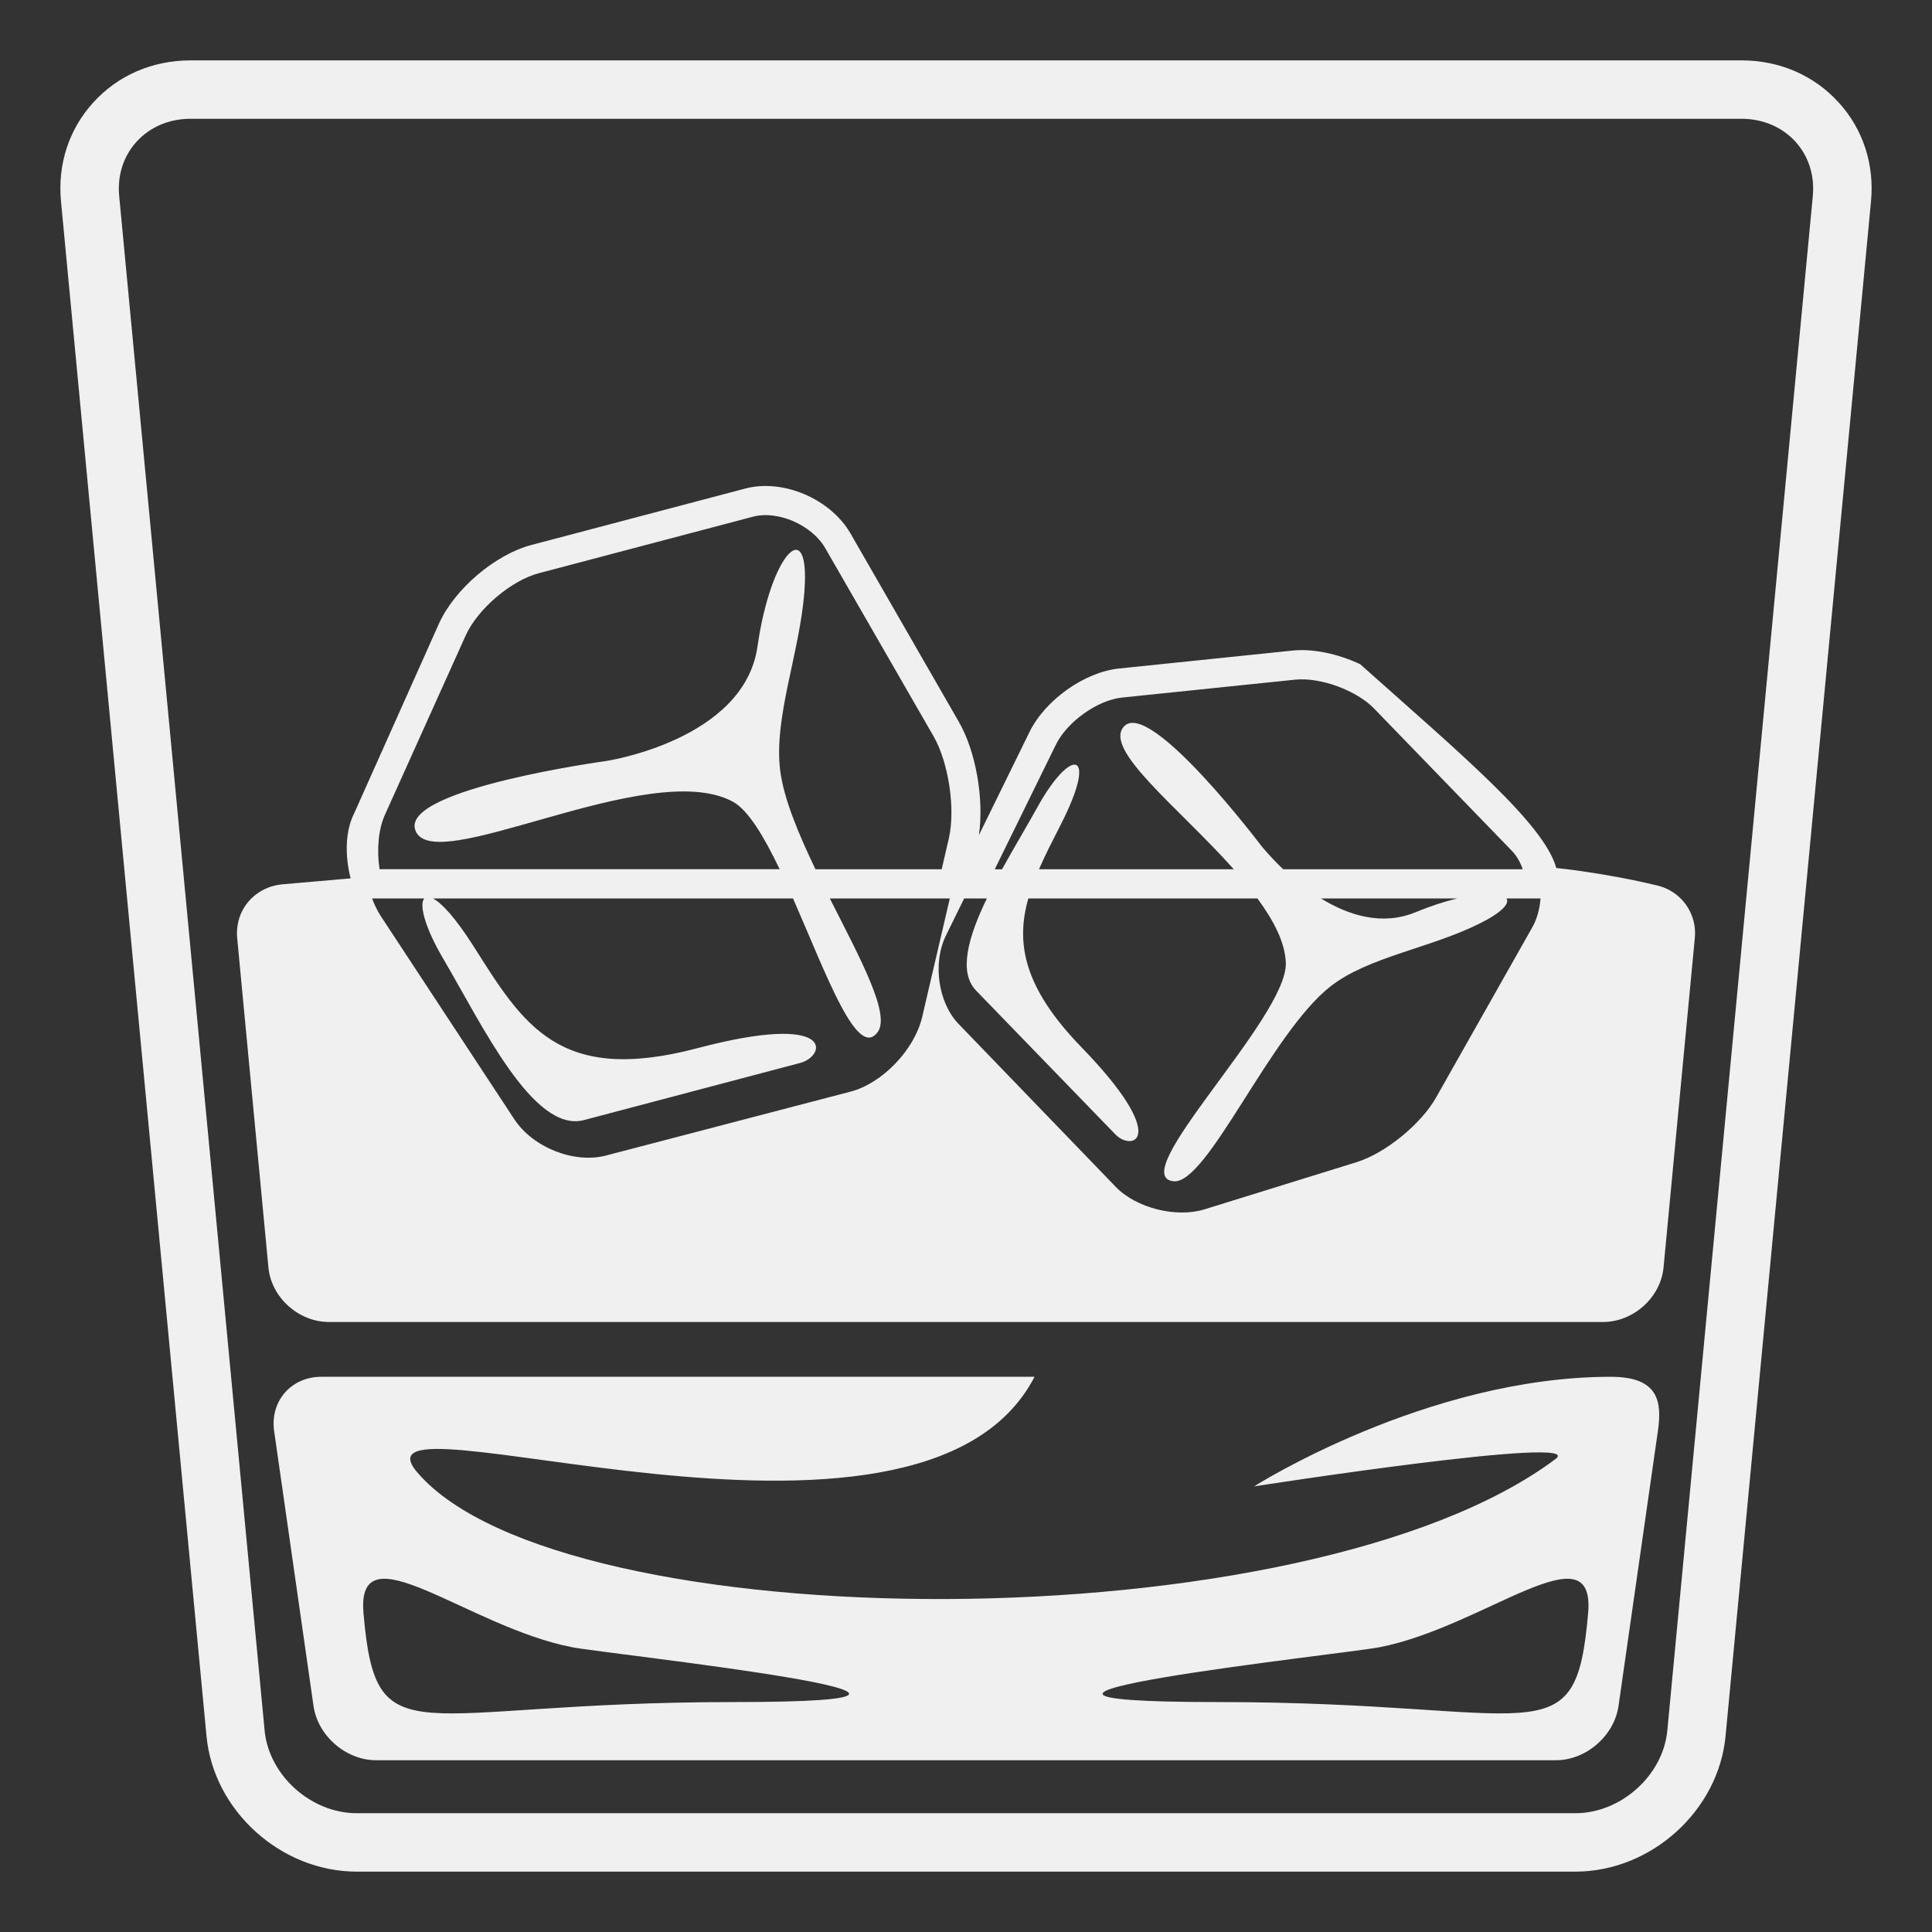
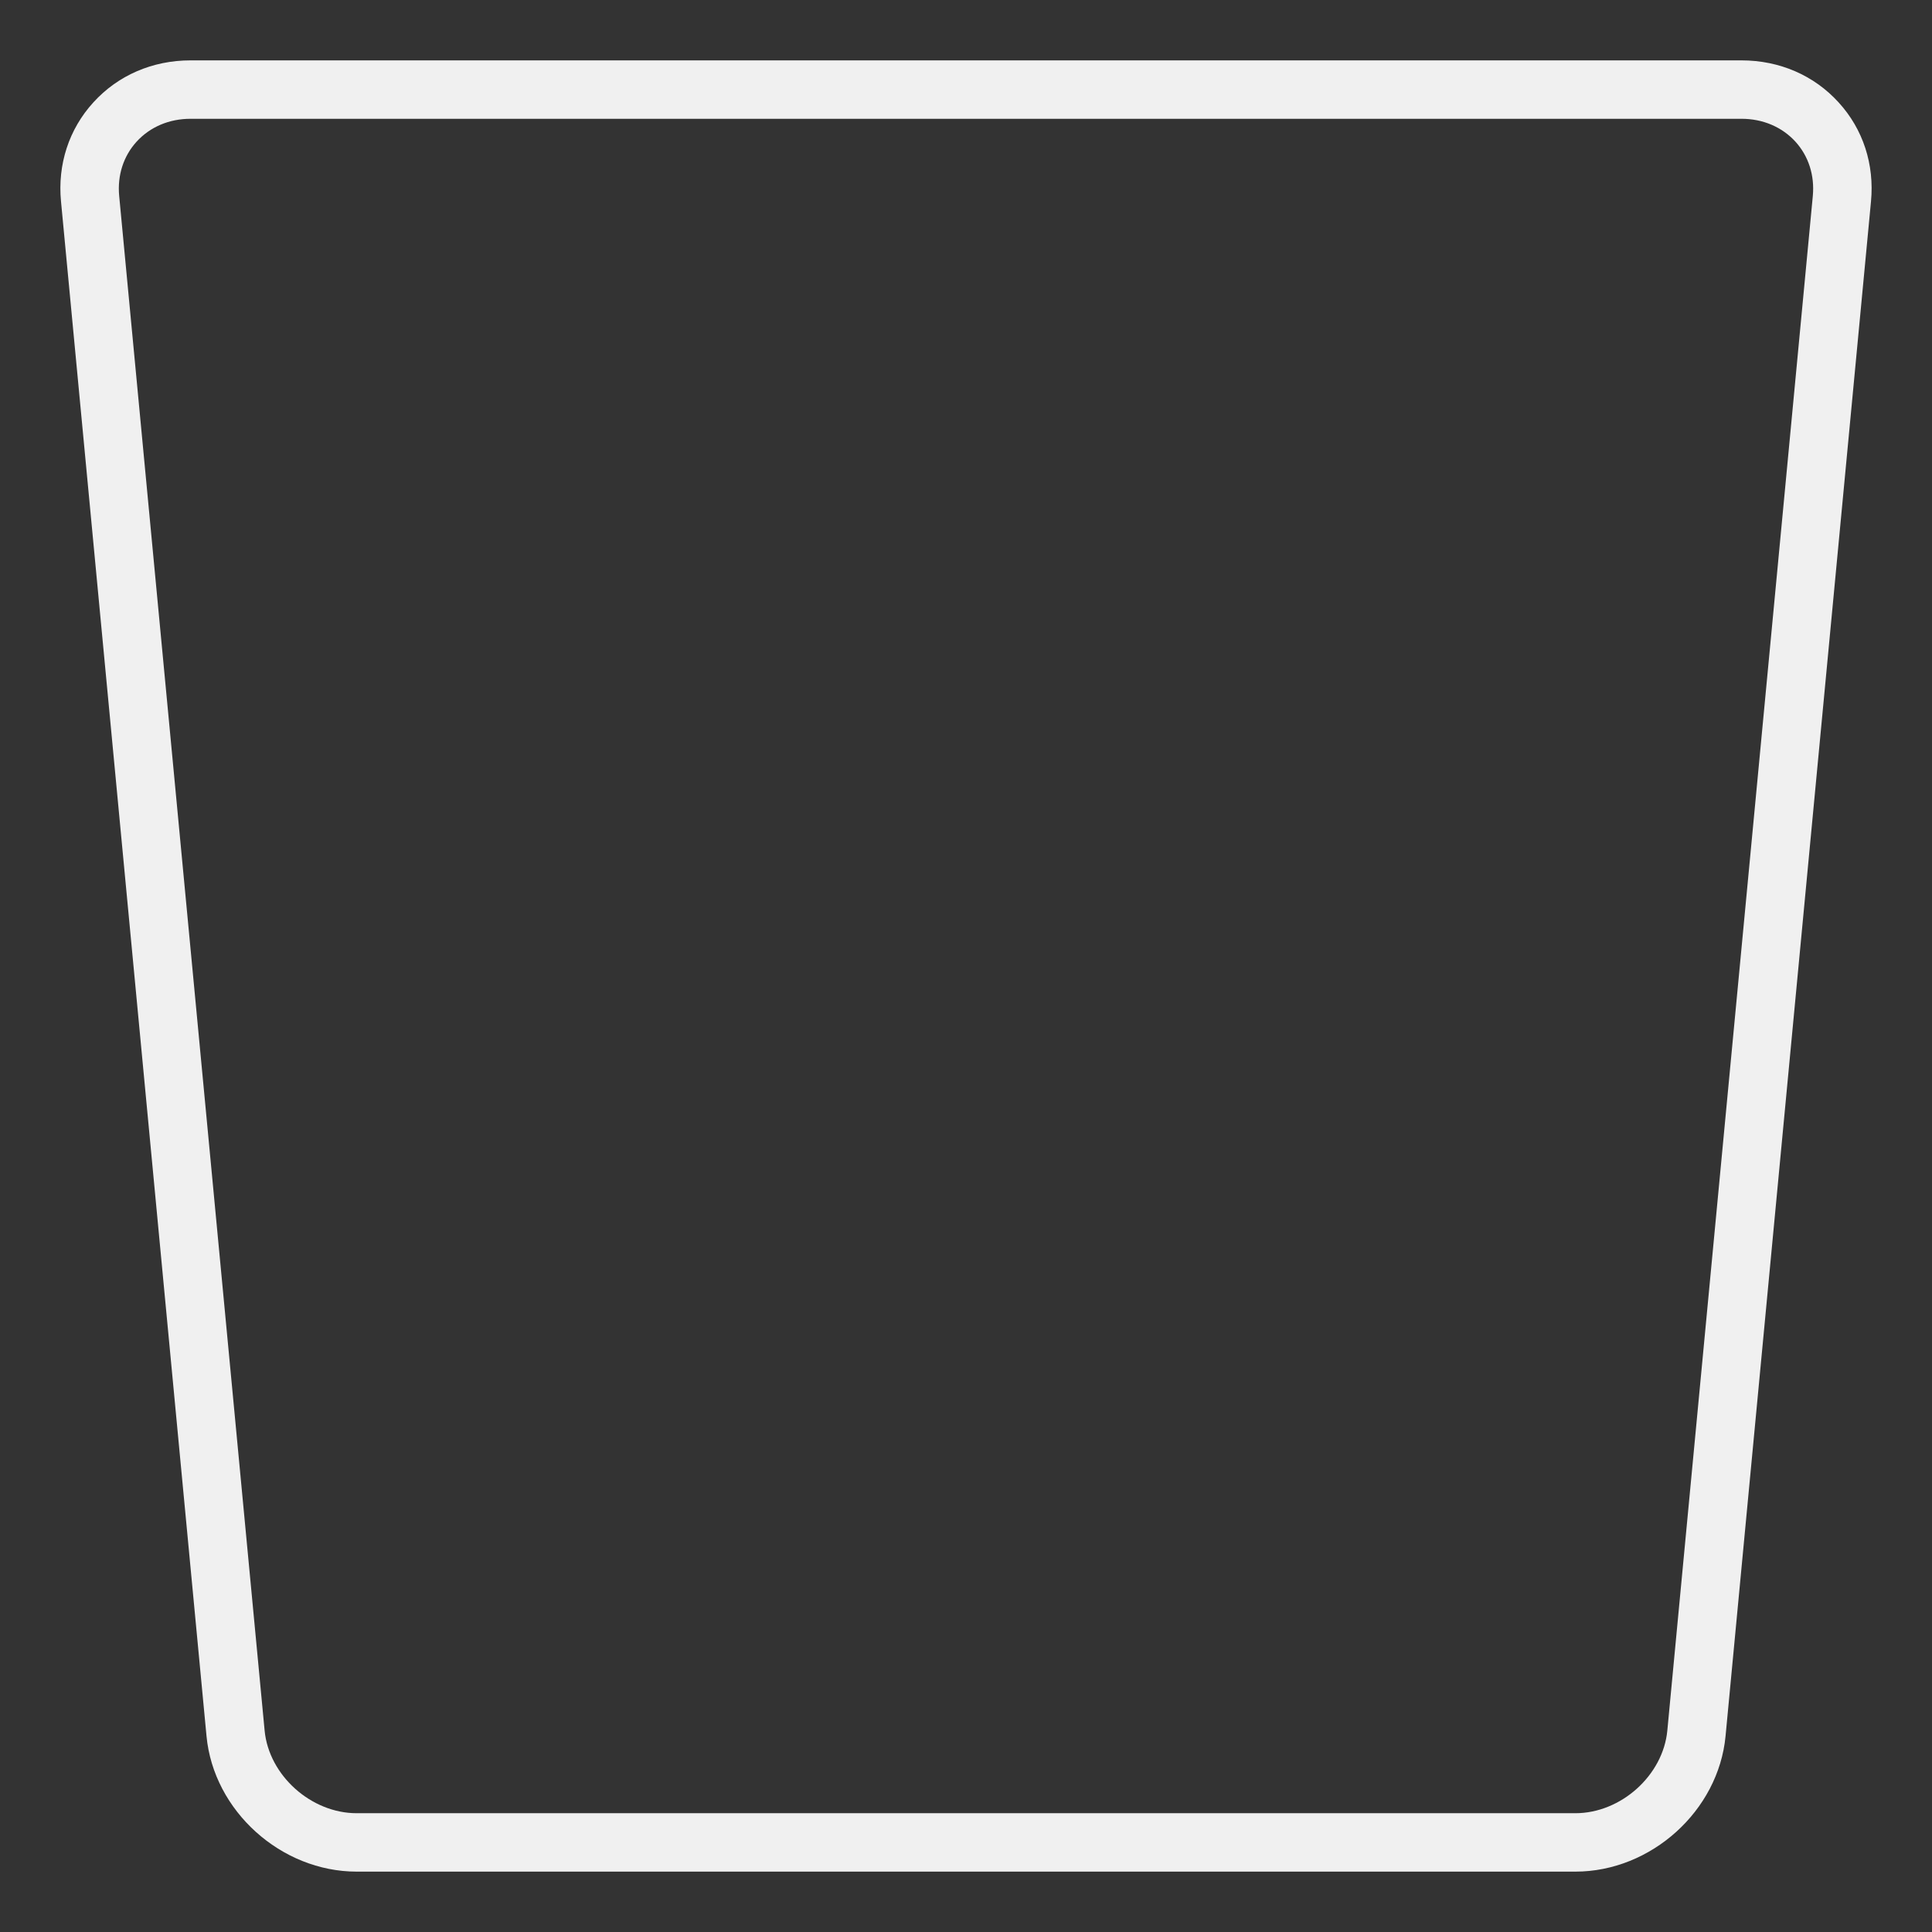
<svg xmlns="http://www.w3.org/2000/svg" fill="none" viewBox="0 0 128 128" height="128" width="128">
  <rect x="0" y="0" width="128" height="128" fill="#333333" stroke="none" />
  <path fill="#F0F0F0" d="M121.816 6.788C120.184 4.99 117.898 4 115.378 4H12.624C10.102 4 7.816 4.99 6.182 6.788C4.566 8.562 3.806 10.892 4.042 13.348L13.682 115.022C14.15 119.972 18.614 124 23.632 124H104.372C109.388 124 113.852 119.972 114.322 115.024L123.958 13.348C124.192 10.89 123.434 8.56 121.816 6.788ZM110.464 114.658C110.182 117.622 107.394 120.13 104.37 120.13H23.63C20.606 120.13 17.814 117.622 17.532 114.656L7.896 12.98C7.768 11.622 8.176 10.348 9.046 9.39C9.938 8.41 11.206 7.87 12.624 7.87H115.378C116.792 7.87 118.062 8.41 118.956 9.39C119.824 10.348 120.23 11.622 120.104 12.98L110.464 114.658Z" />
-   <path fill="#F0F0F0" d="M106.714 91.216C94.506 91.216 83.086 98.476 83.086 98.476C83.086 98.476 105.234 95.034 103.062 96.66C86.522 109.058 37.24 108.706 27.662 97.568C22.456 91.52 60.928 105.93 68.542 91.216H21.286C19.286 91.216 17.882 92.836 18.162 94.808L20.772 113.03C21.056 115.004 22.92 116.62 24.92 116.62H103.082C105.082 116.62 106.946 115.004 107.23 113.03L109.84 94.808C110.122 92.836 109.876 91.216 106.714 91.216ZM48.58 112.766C27.258 112.766 24.922 116.622 24.082 106.87C23.594 101.18 31.004 107.806 37.93 109.138C40.272 109.59 69.898 112.766 48.58 112.766ZM105.218 106.87C104.378 116.622 102.046 112.766 80.726 112.766C59.402 112.766 89.03 109.59 91.374 109.138C98.3 107.804 105.71 101.18 105.218 106.87ZM109.808 58.67C106.296 57.82 103.108 57.508 103.108 57.508C102.296 54.57 96.858 50.016 90.116 44.006C88.67 43.326 86.988 42.952 85.596 43.106L74.142 44.29C71.856 44.524 69.248 46.372 68.208 48.496L64.856 55.328C65.2 52.946 64.662 49.786 63.518 47.81L56.348 35.344C55.028 33.058 51.89 31.708 49.39 32.364L35.2 36.108C32.8 36.74 30.11 39.032 29.08 41.322L23.46 53.896C22.516 55.776 23.232 58.192 23.232 58.194L18.69 58.59C16.858 58.77 15.54 60.298 15.716 62.168L17.784 83.972C17.972 85.96 19.78 87.586 21.796 87.586H106.202C108.218 87.586 110.026 85.96 110.214 83.972L112.284 62.168C112.369 61.383 112.164 60.595 111.708 59.95C111.252 59.306 110.576 58.851 109.808 58.67ZM69.95 49.346C70.7 47.814 72.712 46.382 74.344 46.214L85.802 45.03C87.506 44.854 89.88 45.756 91.016 46.922L100.16 56.364C100.472 56.684 100.718 57.108 100.886 57.59H85.014C84.1 56.72 83.55 56.02 83.55 56.02C83.55 56.02 76.218 46.324 74.484 48.112C73.024 49.624 78.086 53.488 81.742 57.59H68.836C69.25 56.636 69.754 55.66 70.282 54.626C72.822 49.64 70.946 49.47 68.736 53.47C68.044 54.72 67.186 56.148 66.388 57.592H65.906L69.95 49.346ZM96.546 59.524C95.726 59.724 94.796 60.02 93.788 60.436C91.546 61.358 89.324 60.634 87.518 59.524H96.546ZM25.502 53.982L30.846 42.116C31.636 40.358 33.854 38.462 35.694 37.978L49.888 34.232C51.534 33.794 53.794 34.788 54.67 36.308L61.846 48.772C62.85 50.506 63.312 53.612 62.862 55.552L62.39 57.59H54.026C52.904 55.25 51.93 52.93 51.69 51.052C51.246 47.54 52.986 43.258 53.294 39.182C53.684 34.006 51.066 36.638 50.186 42.832C49.302 49.034 40.178 50.416 40.178 50.416C40.178 50.416 26.766 52.246 27.494 54.926C28.426 58.354 42.976 50.094 48.55 53.112C49.57 53.664 50.62 55.432 51.656 57.588H25.146C24.948 56.268 25.074 54.938 25.502 53.982ZM56.348 72.324L40.144 76.558C38.036 77.108 35.302 76.024 34.07 74.146L25.21 60.666C24.984 60.307 24.797 59.924 24.654 59.524H28.106C27.772 59.926 28.124 61.406 29.362 63.512C31.958 67.928 35.338 75.092 38.69 74.208C42.042 73.324 51.304 70.878 53.018 70.422C54.736 69.968 55.424 67.01 46.208 69.444C36.99 71.88 34.666 67.88 31.338 62.636C30.164 60.792 29.262 59.828 28.688 59.524H52.54C54.742 64.534 56.788 70.266 58.154 68.37C59.006 67.19 56.992 63.506 54.978 59.524H62.928L61.096 67.38C60.59 69.544 58.458 71.776 56.348 72.324ZM101.516 61.442L95.14 72.718C94.144 74.48 91.784 76.4 89.898 76.99L79.808 80.12C77.926 80.706 75.272 80.036 73.922 78.634L63.51 67.84C62.154 66.436 61.776 63.798 62.672 61.98L63.878 59.524H65.382C64.158 62.058 63.476 64.4 64.67 65.63C66.832 67.86 72.8 74.018 73.902 75.162C75.016 76.302 77.586 75.502 71.64 69.372C67.78 65.388 67.3 62.458 68.128 59.524H83.308C84.39 60.996 85.152 62.46 85.19 63.812C85.28 67.44 74.472 77.916 77.748 78.262C79.982 78.496 84.166 68.46 88.158 65.344C90.646 63.404 94.7 62.83 97.958 61.222C99.504 60.46 100.028 59.866 99.81 59.524H102.064C102.012 60.204 101.84 60.868 101.516 61.442Z" />
</svg>